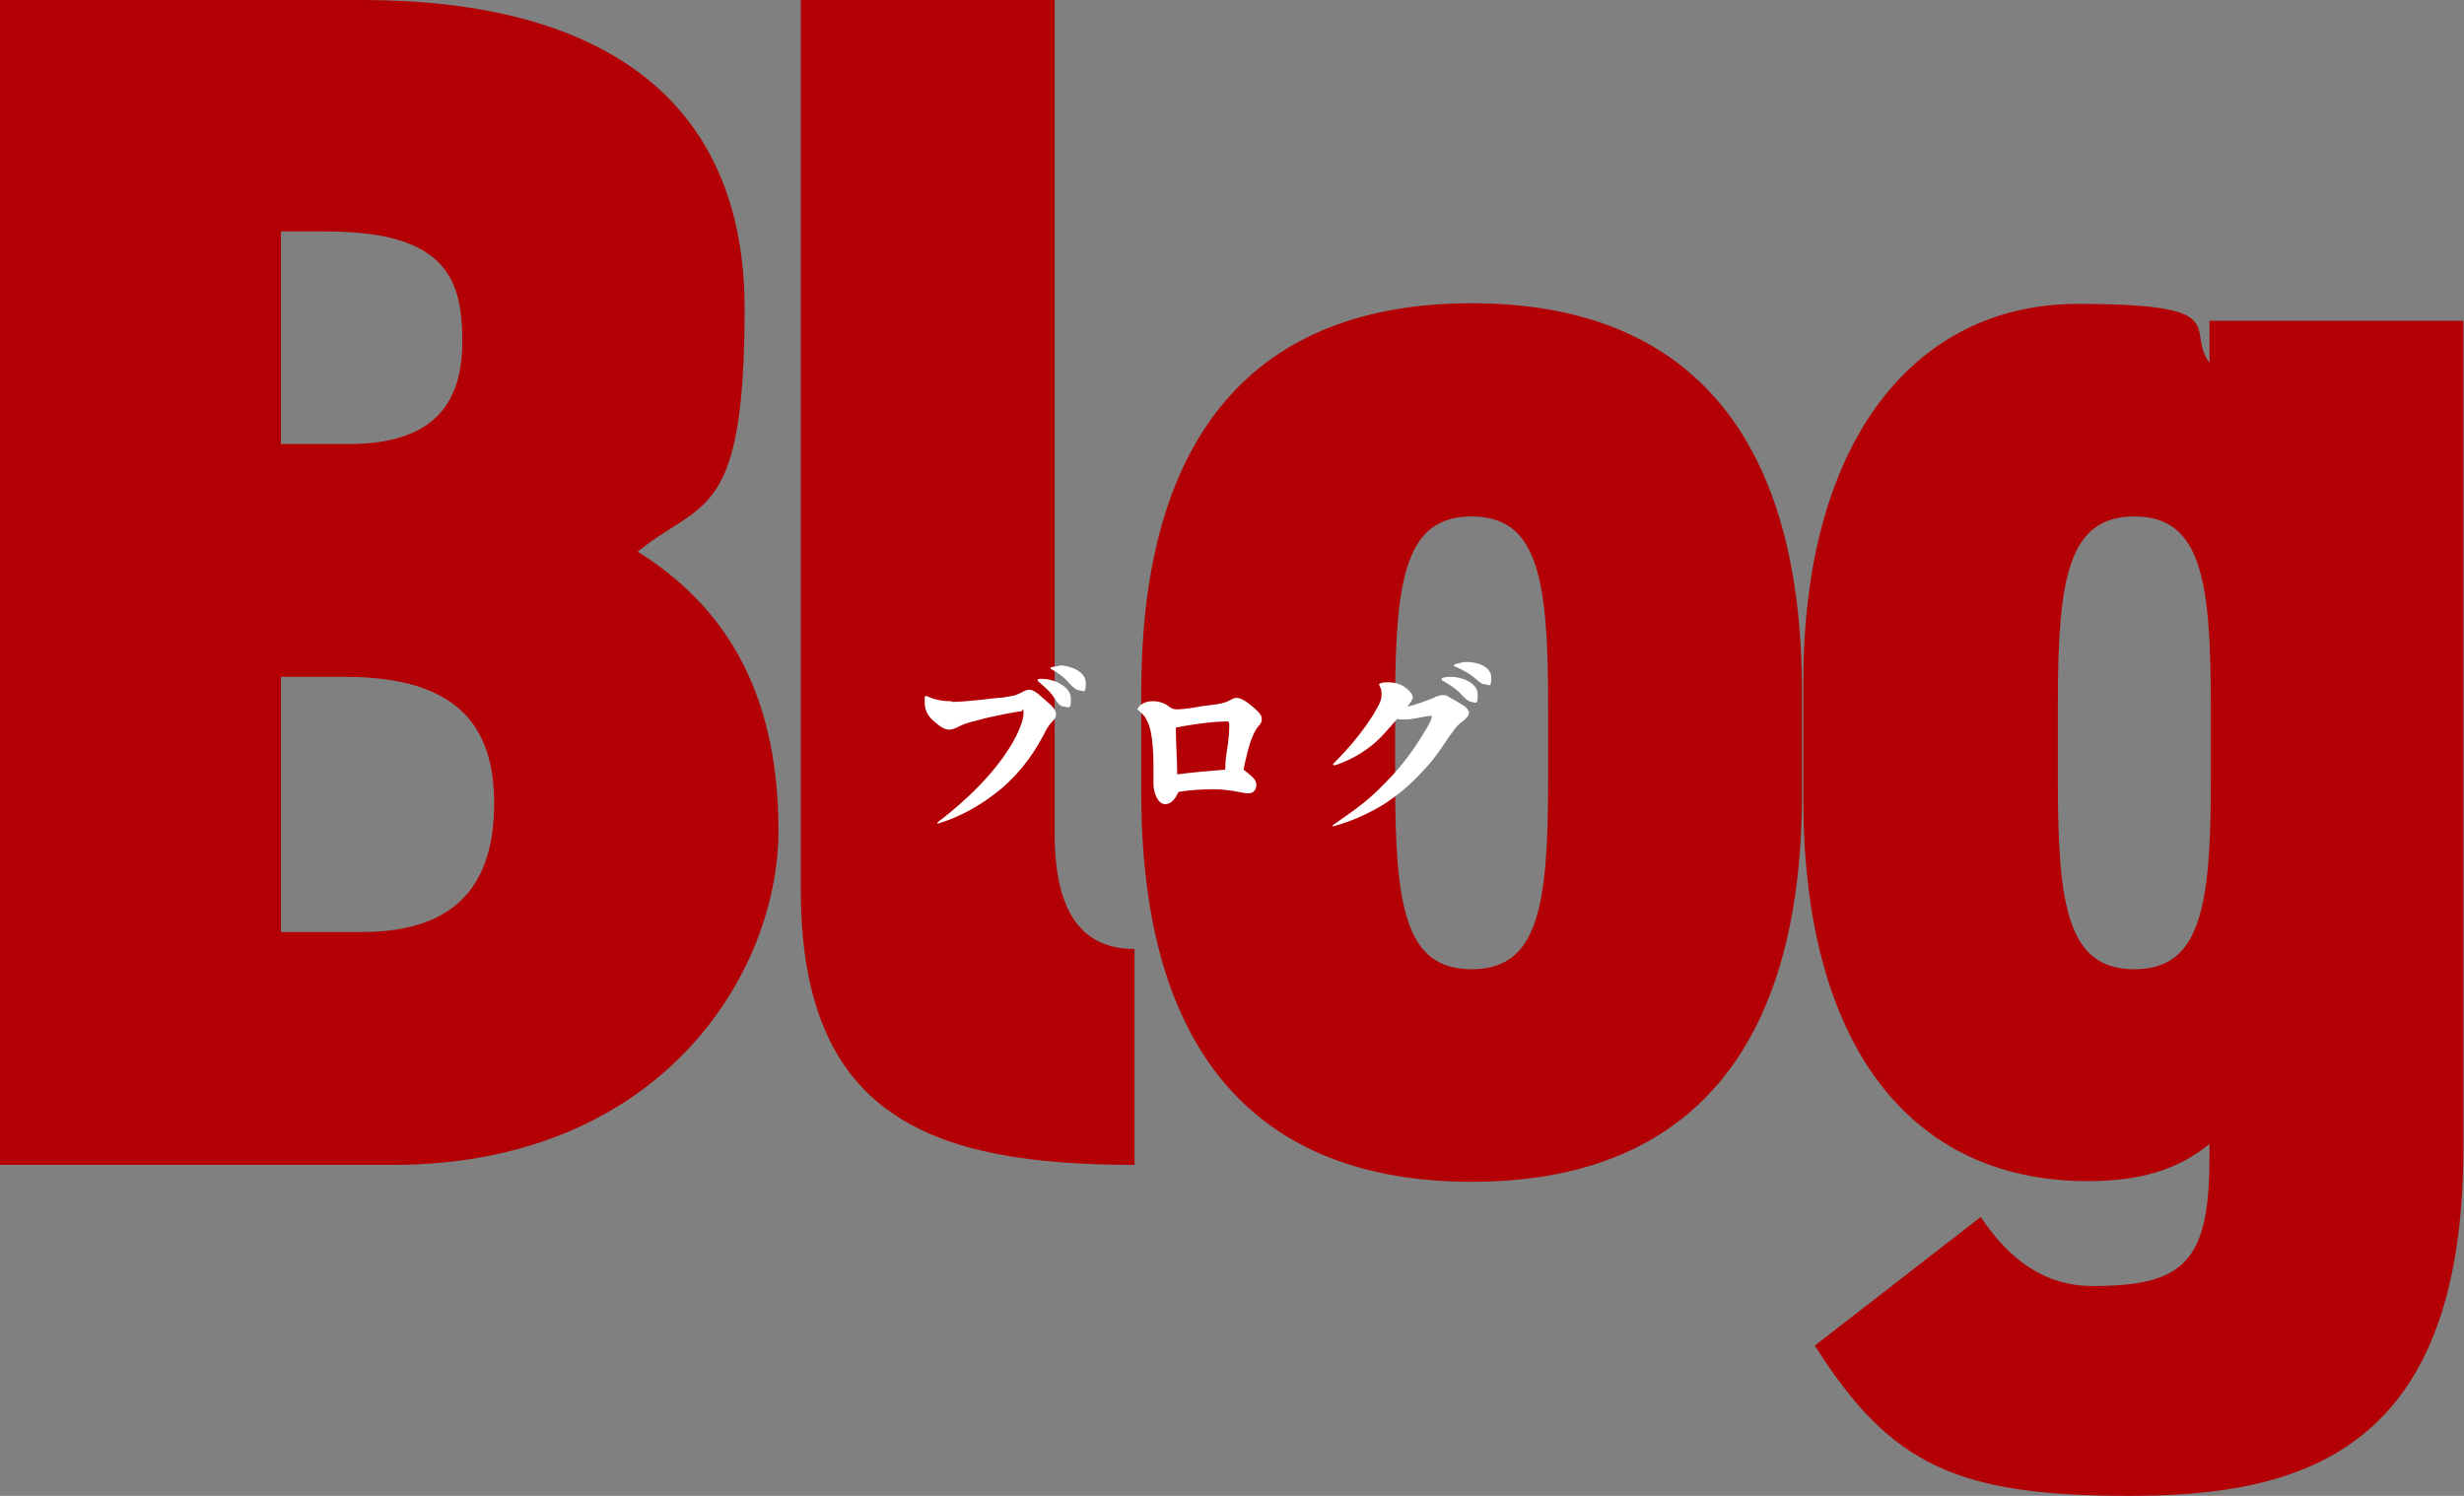
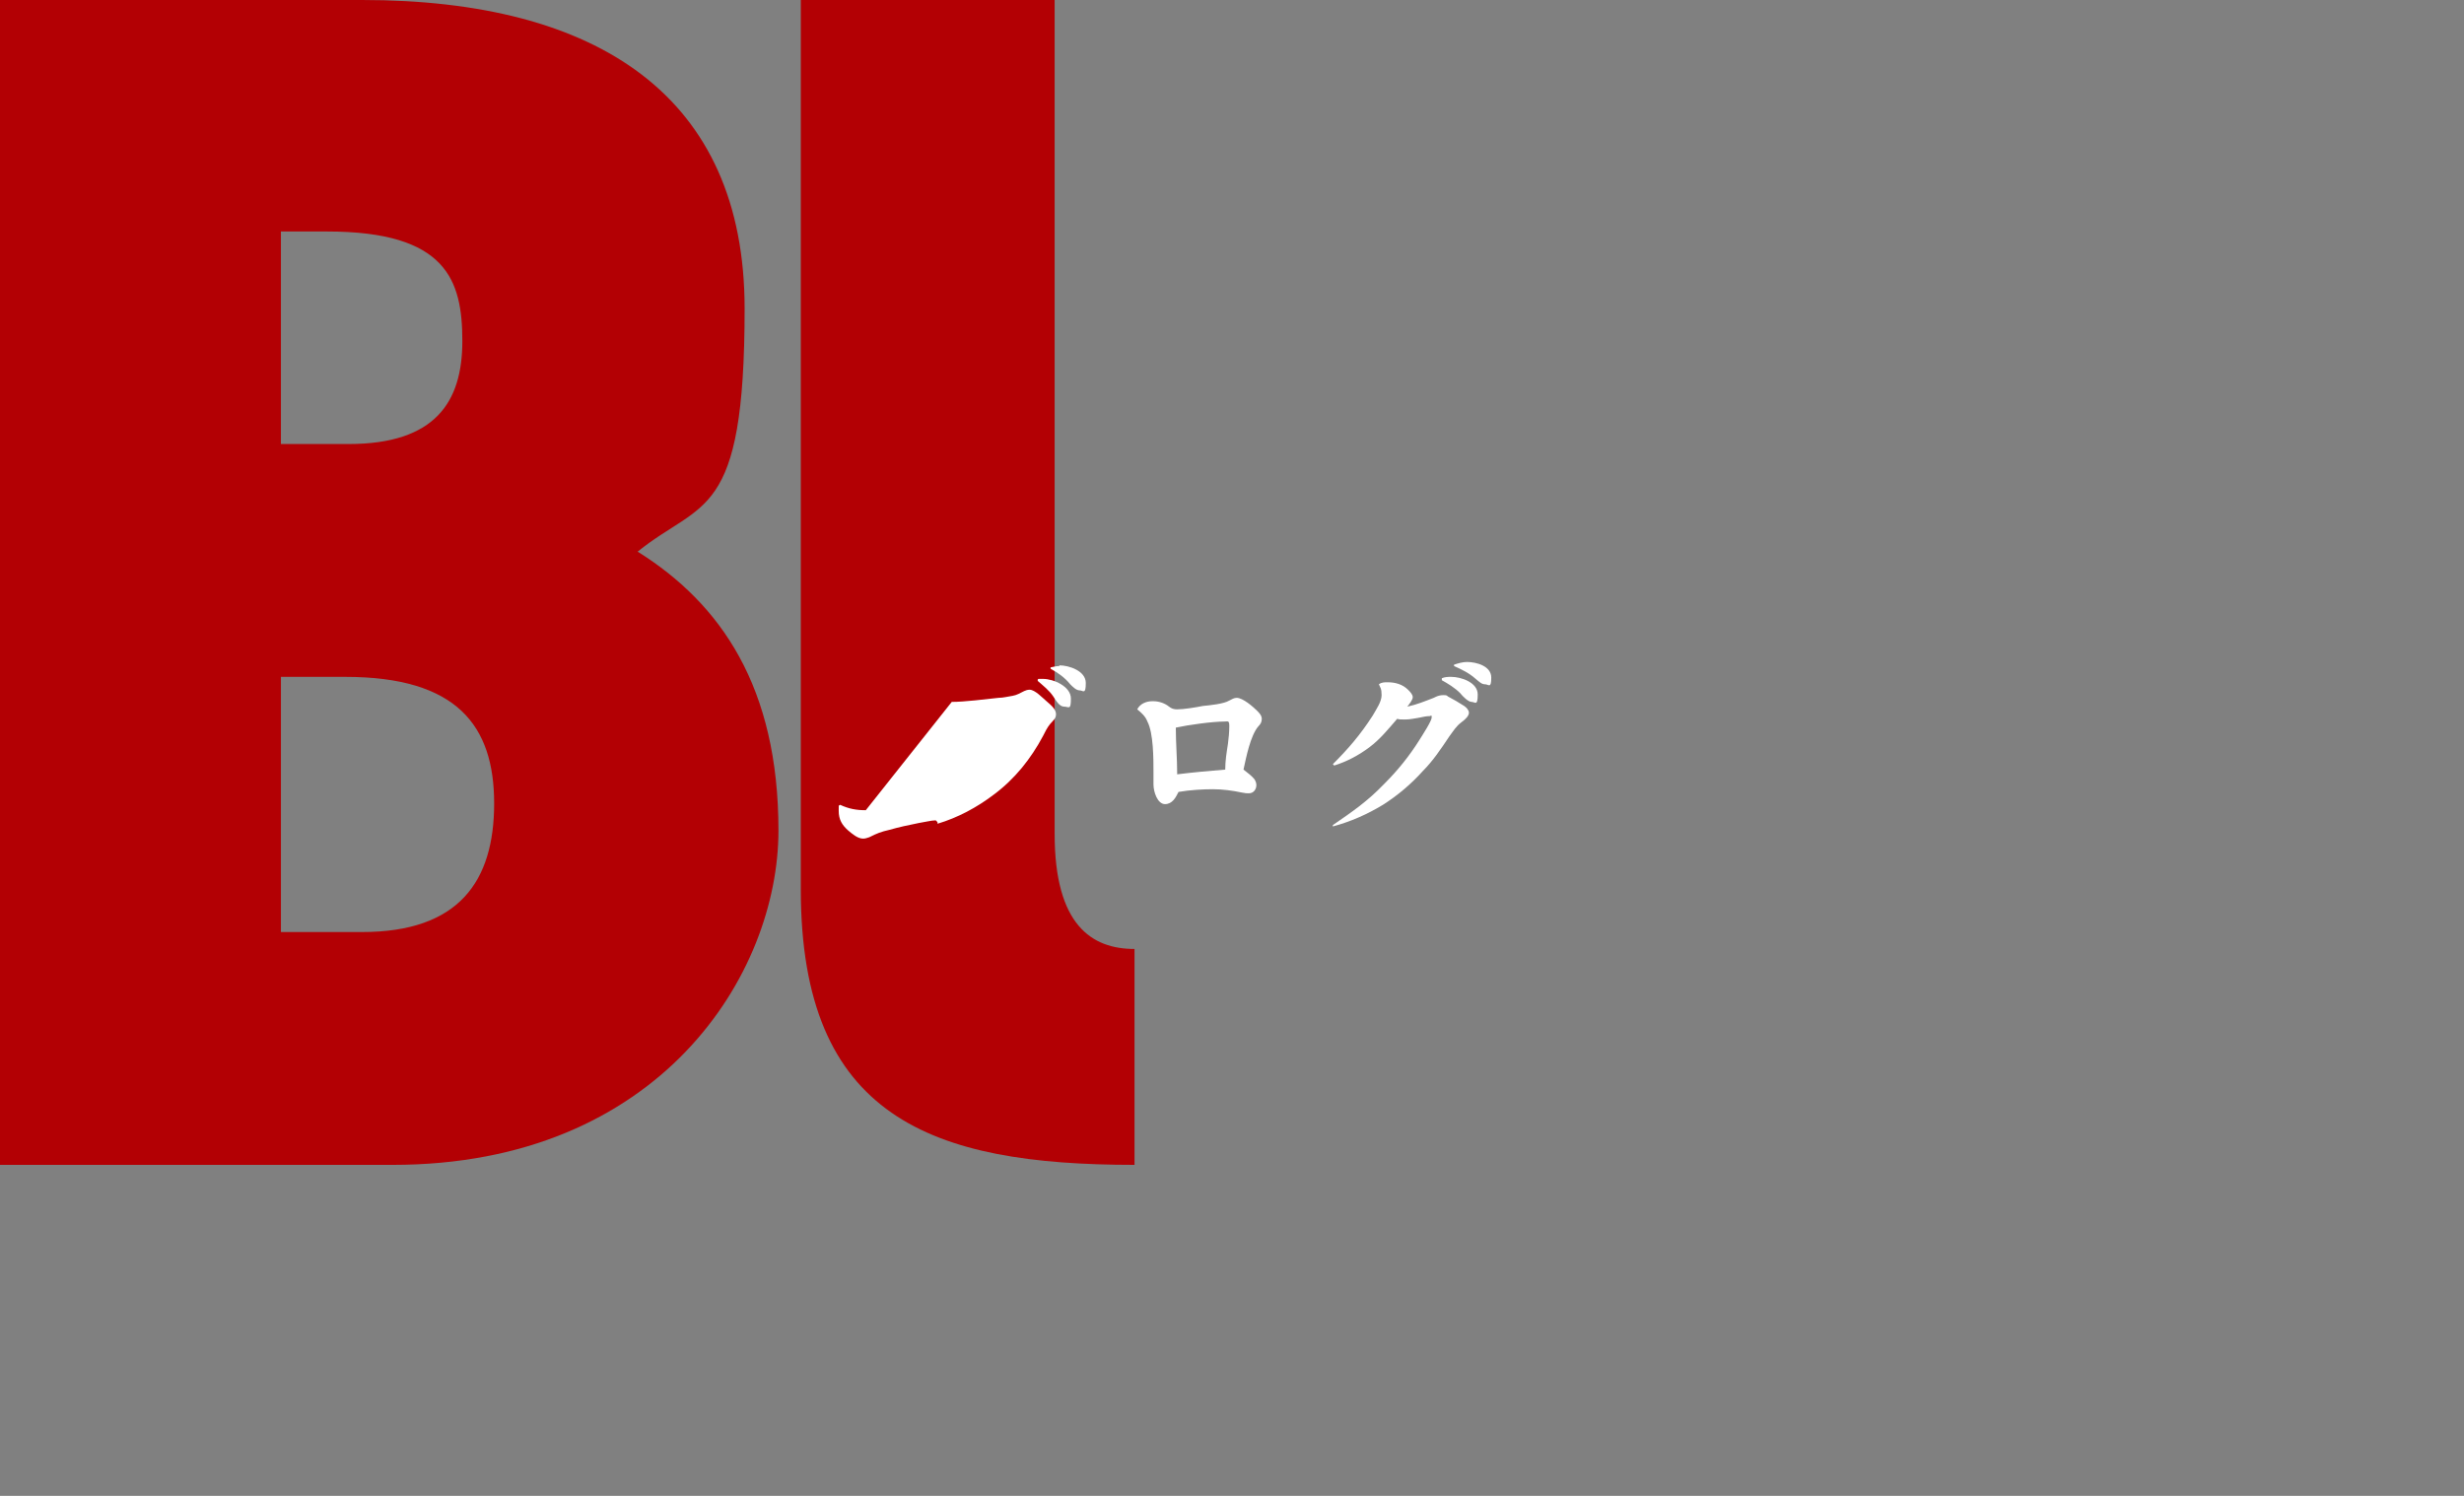
<svg xmlns="http://www.w3.org/2000/svg" id="_レイヤー_1" data-name="レイヤー 1" version="1.1" viewBox="0 0 364 221">
  <rect x="0" y="0" width="364" height="221" fill="#808080" stroke="none" />
  <defs>
    <style>
      .cls-1 {
        fill: #b30004;
      }

      .cls-1, .cls-2 {
        stroke-width: 0px;
      }

      .cls-3 {
        opacity: .2;
      }

      .cls-2 {
        fill: #fff;
      }
    </style>
  </defs>
  <g class="cls-3">
    <g>
      <path class="cls-2" d="M658.7-990c97.3,0,158.1,39.9,158.1,128.1s-17.5,79.1-44.1,100.8c34.3,21.7,58.1,56,58.1,115.5s-49,138.6-159.5,138.6h-162.3v-482.8h149.7ZM625.1-806h28c35.7,0,46.9-17.5,46.9-42.7s-6.3-45.5-56-45.5h-18.9v88.2ZM625.1-603.7h33.6c39.9,0,54.6-21,54.6-53.2s-15.4-52.5-61.6-52.5h-26.6v105.7Z" />
      <path class="cls-2" d="M839.9-990h104.9v345.7c0,37.8,15.4,47.6,32.9,47.6v89.6c-84,0-137.8-19.6-137.8-114.1v-368.8Z" />
      <path class="cls-2" d="M1117-500.2c-88.9,0-136.4-53.9-136.4-160.9v-42c0-107.1,47.6-160.9,136.4-160.9s136.4,53.9,136.4,160.9v42c0,107.1-47.6,160.9-136.4,160.9ZM1117-775.9c-27.3,0-31.5,25.9-31.5,77.7v32.2c0,51.8,4.2,77.7,31.5,77.7s31.5-25.9,31.5-77.7v-32.2c0-51.8-4.2-77.7-31.5-77.7Z" />
-       <path class="cls-2" d="M1254.1-707.3c0-102.2,47.6-156.7,113.3-156.7s44.1,10.5,54.6,24.5v-17.5h104.9v342.9c0,126-66.5,144.2-137.8,144.2s-98.7-12.6-130.1-62.3l68.6-53.2c12.6,18.9,27.3,28.7,46.2,28.7,37.8,0,48.3-9.8,48.3-53.2v-5.6c-12.6,10.5-28,15.4-50.4,15.4-74.2,0-117.5-57.4-117.5-158.1v-49ZM1359.1-666c0,51.8,4.2,77.7,31.5,77.7s31.5-25.9,31.5-77.7v-32.2c0-51.8-4.2-77.7-31.5-77.7s-31.5,25.9-31.5,77.7v32.2Z" />
    </g>
  </g>
  <g>
    <g>
      <path class="cls-1" d="M53.5,0c34.8,0,56.5,14.2,56.5,45.6s-6.3,28.2-15.8,35.9c12.3,7.7,20.8,20,20.8,41.2s-17.5,49.4-57,49.4H0V0h53.5ZM41.5,65.6h10c12.8,0,16.8-6.2,16.8-15.2s-2.3-16.2-20-16.2h-6.8v31.4ZM41.5,137.7h12c14.3,0,19.5-7.5,19.5-19s-5.5-18.7-22-18.7h-9.5v37.7Z" />
      <path class="cls-1" d="M118.3,0h37.5v123.2c0,13.5,5.5,17,11.8,17v31.9c-30,0-49.3-7-49.3-40.7V0Z" />
-       <path class="cls-1" d="M217.4,174.6c-31.8,0-48.8-19.2-48.8-57.4v-15c0-38.2,17-57.4,48.8-57.4s48.8,19.2,48.8,57.4v15c0,38.2-17,57.4-48.8,57.4ZM217.4,76.3c-9.8,0-11.3,9.2-11.3,27.7v11.5c0,18.5,1.5,27.7,11.3,27.7s11.3-9.2,11.3-27.7v-11.5c0-18.5-1.5-27.7-11.3-27.7Z" />
-       <path class="cls-1" d="M266.4,100.8c0-36.4,17-55.9,40.5-55.9s15.8,3.7,19.5,8.7v-6.2h37.5v122.2c0,44.9-23.8,51.4-49.3,51.4s-35.3-4.5-46.5-22.2l24.5-19c4.5,6.7,9.8,10.2,16.5,10.2,13.5,0,17.3-3.5,17.3-19v-2c-4.5,3.7-10,5.5-18,5.5-26.5,0-42-20.5-42-56.4v-17.5ZM304,115.5c0,18.5,1.5,27.7,11.3,27.7s11.3-9.2,11.3-27.7v-11.5c0-18.5-1.5-27.7-11.3-27.7s-11.3,9.2-11.3,27.7v11.5Z" />
    </g>
    <g>
-       <path class="cls-2" d="M140.6,103.7c1.9,0,5-.4,6.9-.6.7,0,1.4-.2,2.1-.3.6-.1,1.1-.4,1.7-.7.2-.1.5-.2.8-.2.8,0,1.9,1.2,2.5,1.7.7.6,1.4,1.2,1.4,1.9s-.4.9-.9,1.5c-.4.5-.7,1.1-1,1.7-1.8,3.4-4.2,6.4-7.3,8.7-2.5,1.9-5.3,3.4-8.3,4.3v-.2c4.1-3.1,8.5-7.3,11.1-11.8.6-1,1.6-3.1,1.6-4.3s-.2-.3-.3-.3c-.6,0-1.8.3-2.5.4-1.5.3-2.9.6-4.3,1-1.3.3-1.8.5-3,1.1-.3.1-.6.2-.9.2-.8,0-1.6-.7-2.2-1.2-.9-.8-1.4-1.6-1.4-2.9s0-.6.2-.9c1.3.6,2.4.8,3.8.8ZM153.4,100.3c.2,0,.5,0,.7,0,1.5,0,4.1,1.1,4.1,2.9s-.3,1.2-1,1.2-1.2-.9-1.6-1.5c-.6-.9-1.5-1.6-2.3-2.3v-.2ZM156.5,98.3c1.4,0,3.9.8,3.9,2.6s-.4,1.1-.9,1.1-1-.5-1.4-.9c-.8-1-1.8-1.7-2.9-2.3v-.2c.5-.1.9-.2,1.3-.2Z" />
+       <path class="cls-2" d="M140.6,103.7c1.9,0,5-.4,6.9-.6.7,0,1.4-.2,2.1-.3.6-.1,1.1-.4,1.7-.7.2-.1.5-.2.8-.2.8,0,1.9,1.2,2.5,1.7.7.6,1.4,1.2,1.4,1.9s-.4.9-.9,1.5c-.4.5-.7,1.1-1,1.7-1.8,3.4-4.2,6.4-7.3,8.7-2.5,1.9-5.3,3.4-8.3,4.3v-.2s-.2-.3-.3-.3c-.6,0-1.8.3-2.5.4-1.5.3-2.9.6-4.3,1-1.3.3-1.8.5-3,1.1-.3.1-.6.2-.9.2-.8,0-1.6-.7-2.2-1.2-.9-.8-1.4-1.6-1.4-2.9s0-.6.2-.9c1.3.6,2.4.8,3.8.8ZM153.4,100.3c.2,0,.5,0,.7,0,1.5,0,4.1,1.1,4.1,2.9s-.3,1.2-1,1.2-1.2-.9-1.6-1.5c-.6-.9-1.5-1.6-2.3-2.3v-.2ZM156.5,98.3c1.4,0,3.9.8,3.9,2.6s-.4,1.1-.9,1.1-1-.5-1.4-.9c-.8-1-1.8-1.7-2.9-2.3v-.2c.5-.1.9-.2,1.3-.2Z" />
      <path class="cls-2" d="M170.4,103.6c.8,0,1.7.3,2.3.8.4.3.7.4,1.2.4,1,0,2.8-.3,3.8-.5,1-.1,3.1-.3,3.9-.8.4-.2.7-.4,1.1-.4.9,0,2.4,1.3,3,1.9.3.3.7.7.7,1.2s-.2.8-.5,1.1c-1.2,1.4-1.8,4.6-2.2,6.4.5.4,1.2.9,1.6,1.4.2.3.3.6.3.9,0,.6-.4,1.2-1.1,1.2s-.2,0-1-.1c-1.4-.3-2.9-.5-4.3-.5s-3.4.1-5.1.4c-.4.8-.9,1.8-2,1.8s-1.7-1.8-1.7-2.9,0-1.2,0-1.8c0-2,0-5.8-.9-7.5-.3-.8-.9-1.3-1.5-1.8.4-.8,1.3-1.2,2.2-1.2ZM173.9,114.4c2.4-.3,4.7-.5,7.1-.7,0-1.3.2-2.5.4-3.8.1-.8.2-1.7.2-2.6s-.2-.7-.7-.7c-1.8,0-5.4.5-7.2.9,0,2.3.2,4.6.2,6.8Z" />
      <path class="cls-2" d="M212,103c.4-.2.8-.3,1.2-.3s.5,0,.7.2c.6.3,1.8,1,2.4,1.4.3.2.7.6.7,1s-.4.9-1.1,1.4c-.8.6-1.2,1.3-1.8,2.1-1.2,1.8-2.4,3.6-3.9,5.1-1.7,1.9-3.7,3.6-5.9,5-2.3,1.4-4.8,2.5-7.4,3.2v-.2c2.9-2,5.1-3.5,7.6-6.1,2-2,3.7-4.1,5.2-6.5.5-.8,1.8-2.8,1.8-3.3s-.1-.2-.3-.2c-.5,0-.9.1-1.4.2-.7.1-1.4.3-2.2.3s-.8,0-1.2-.1c-1.3,1.5-2.5,3-4.1,4.2-1.6,1.2-3.3,2.1-5.2,2.7l-.2-.2c2.3-2.3,4.1-4.4,5.9-7.2.5-.9,1.3-2,1.3-3s-.2-1.1-.4-1.6c.4-.3.8-.3,1.3-.3,1.1,0,2.2.3,3,1.1.3.3.7.7.7,1.1s-.5,1-.8,1.4c1.4-.3,2.6-.8,3.9-1.3ZM213,100.2c.5-.2.9-.2,1.4-.2,1.4,0,3.9.8,3.9,2.6s-.4,1.1-.9,1.1-1.3-.8-1.7-1.3c-.8-.8-1.8-1.4-2.7-1.9v-.2ZM216.7,97.8c1.4,0,3.6.6,3.6,2.3s-.4,1-.9,1-.8-.3-1.4-.8c-1-.9-2.1-1.4-3.2-1.9v-.2c.6-.2,1.3-.4,1.9-.4Z" />
    </g>
  </g>
</svg>